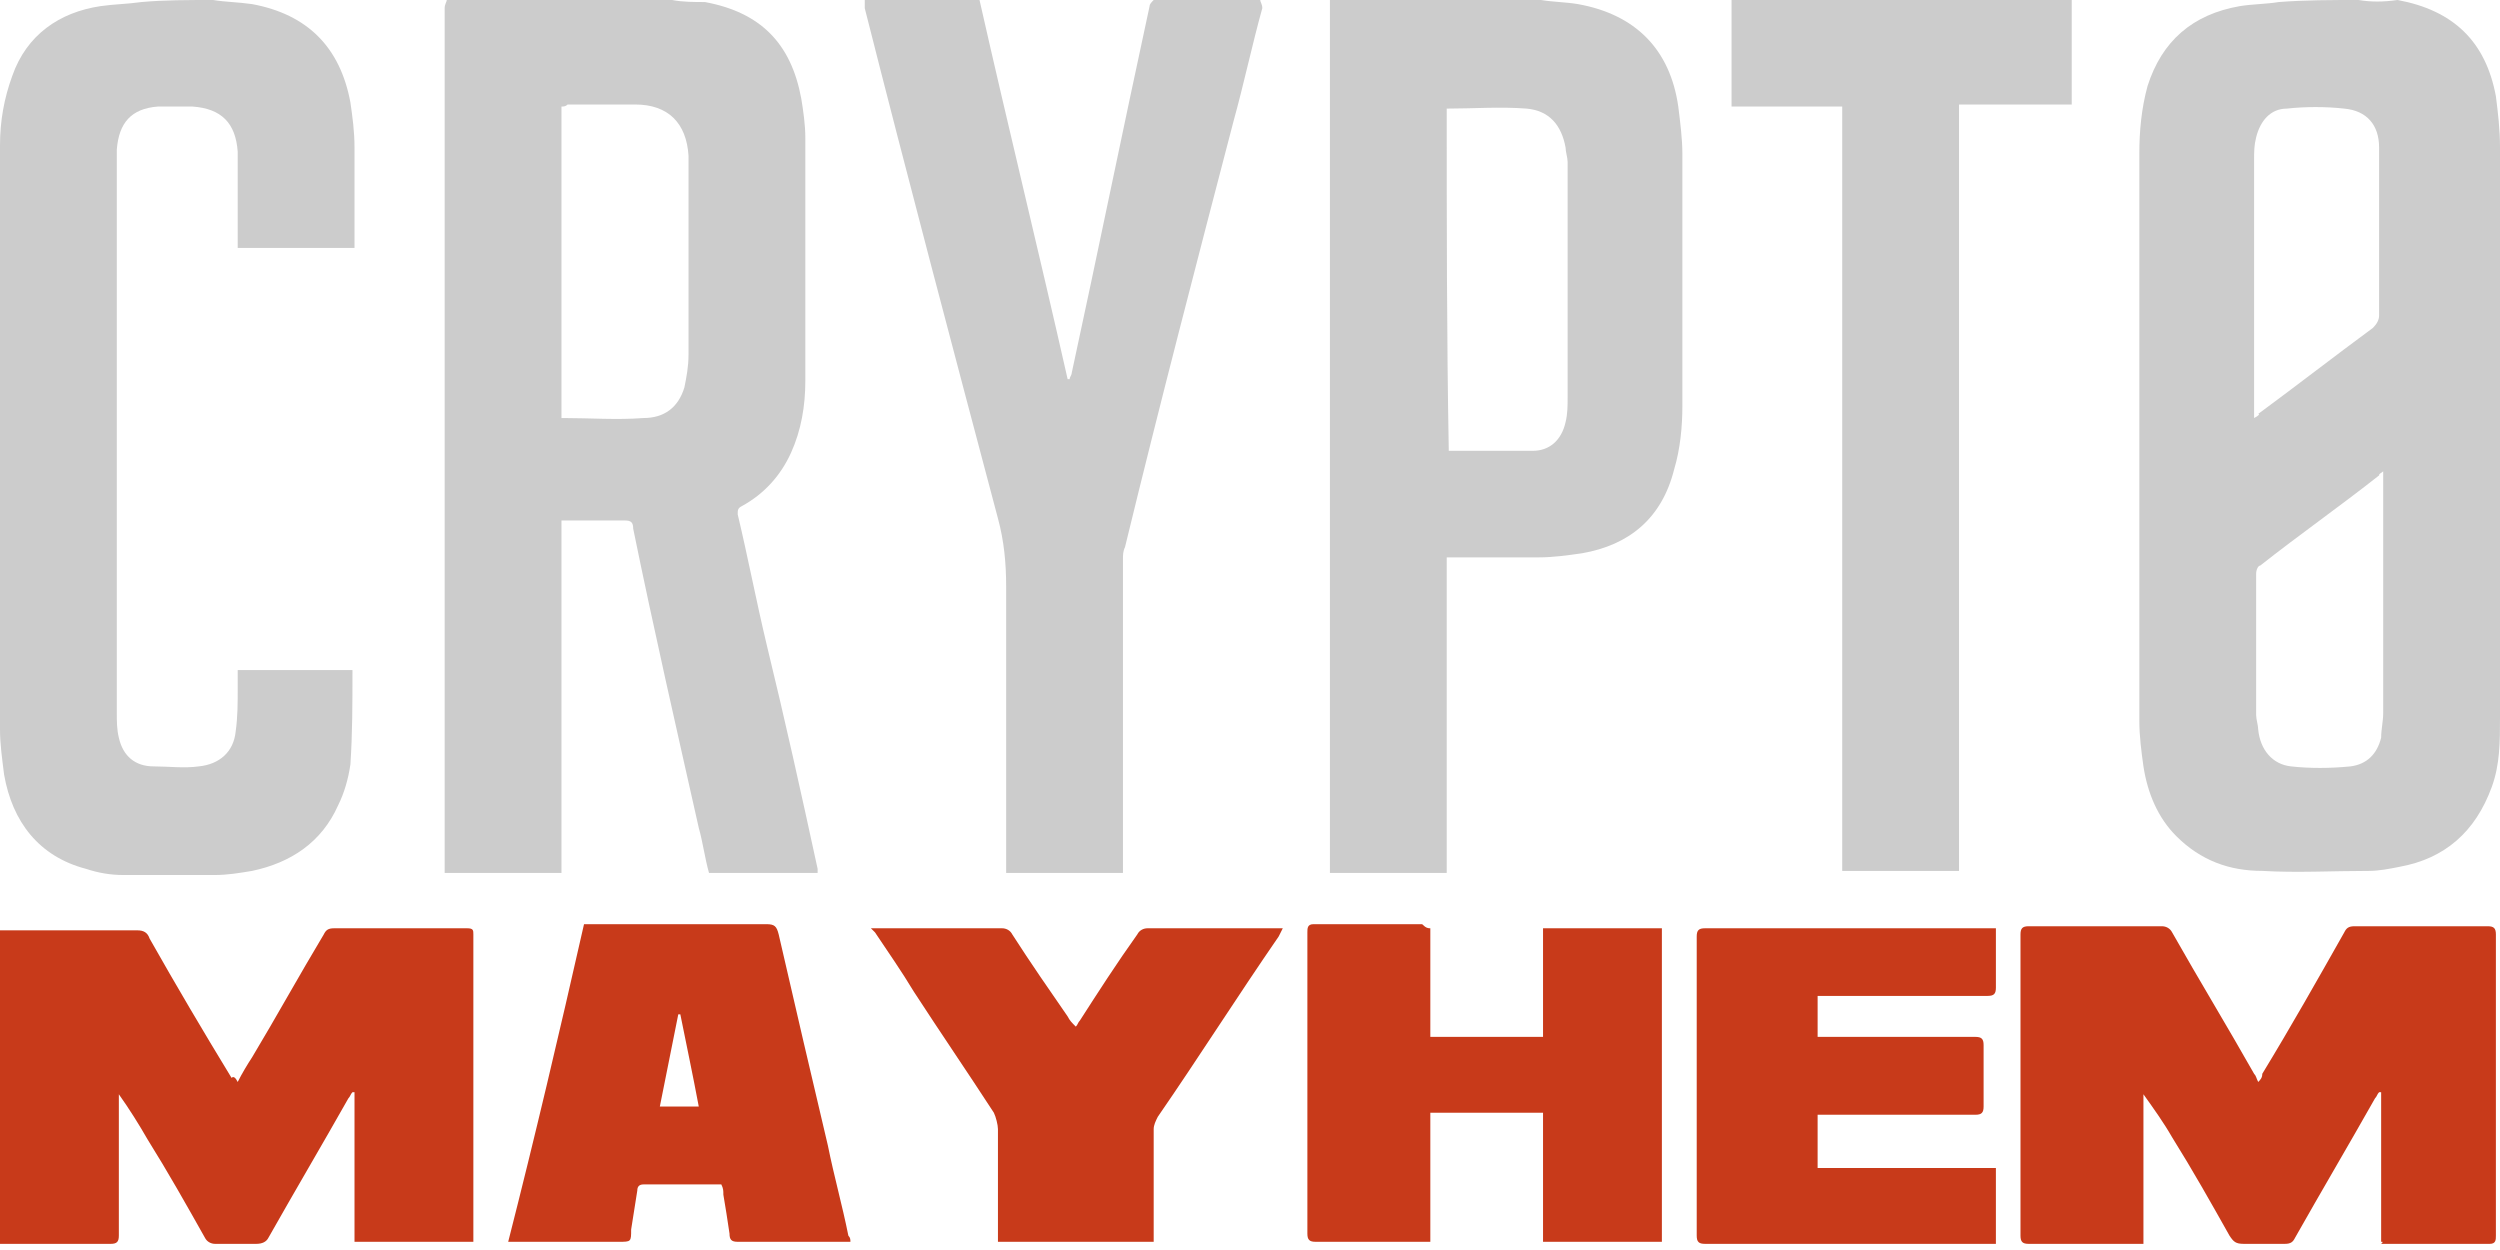
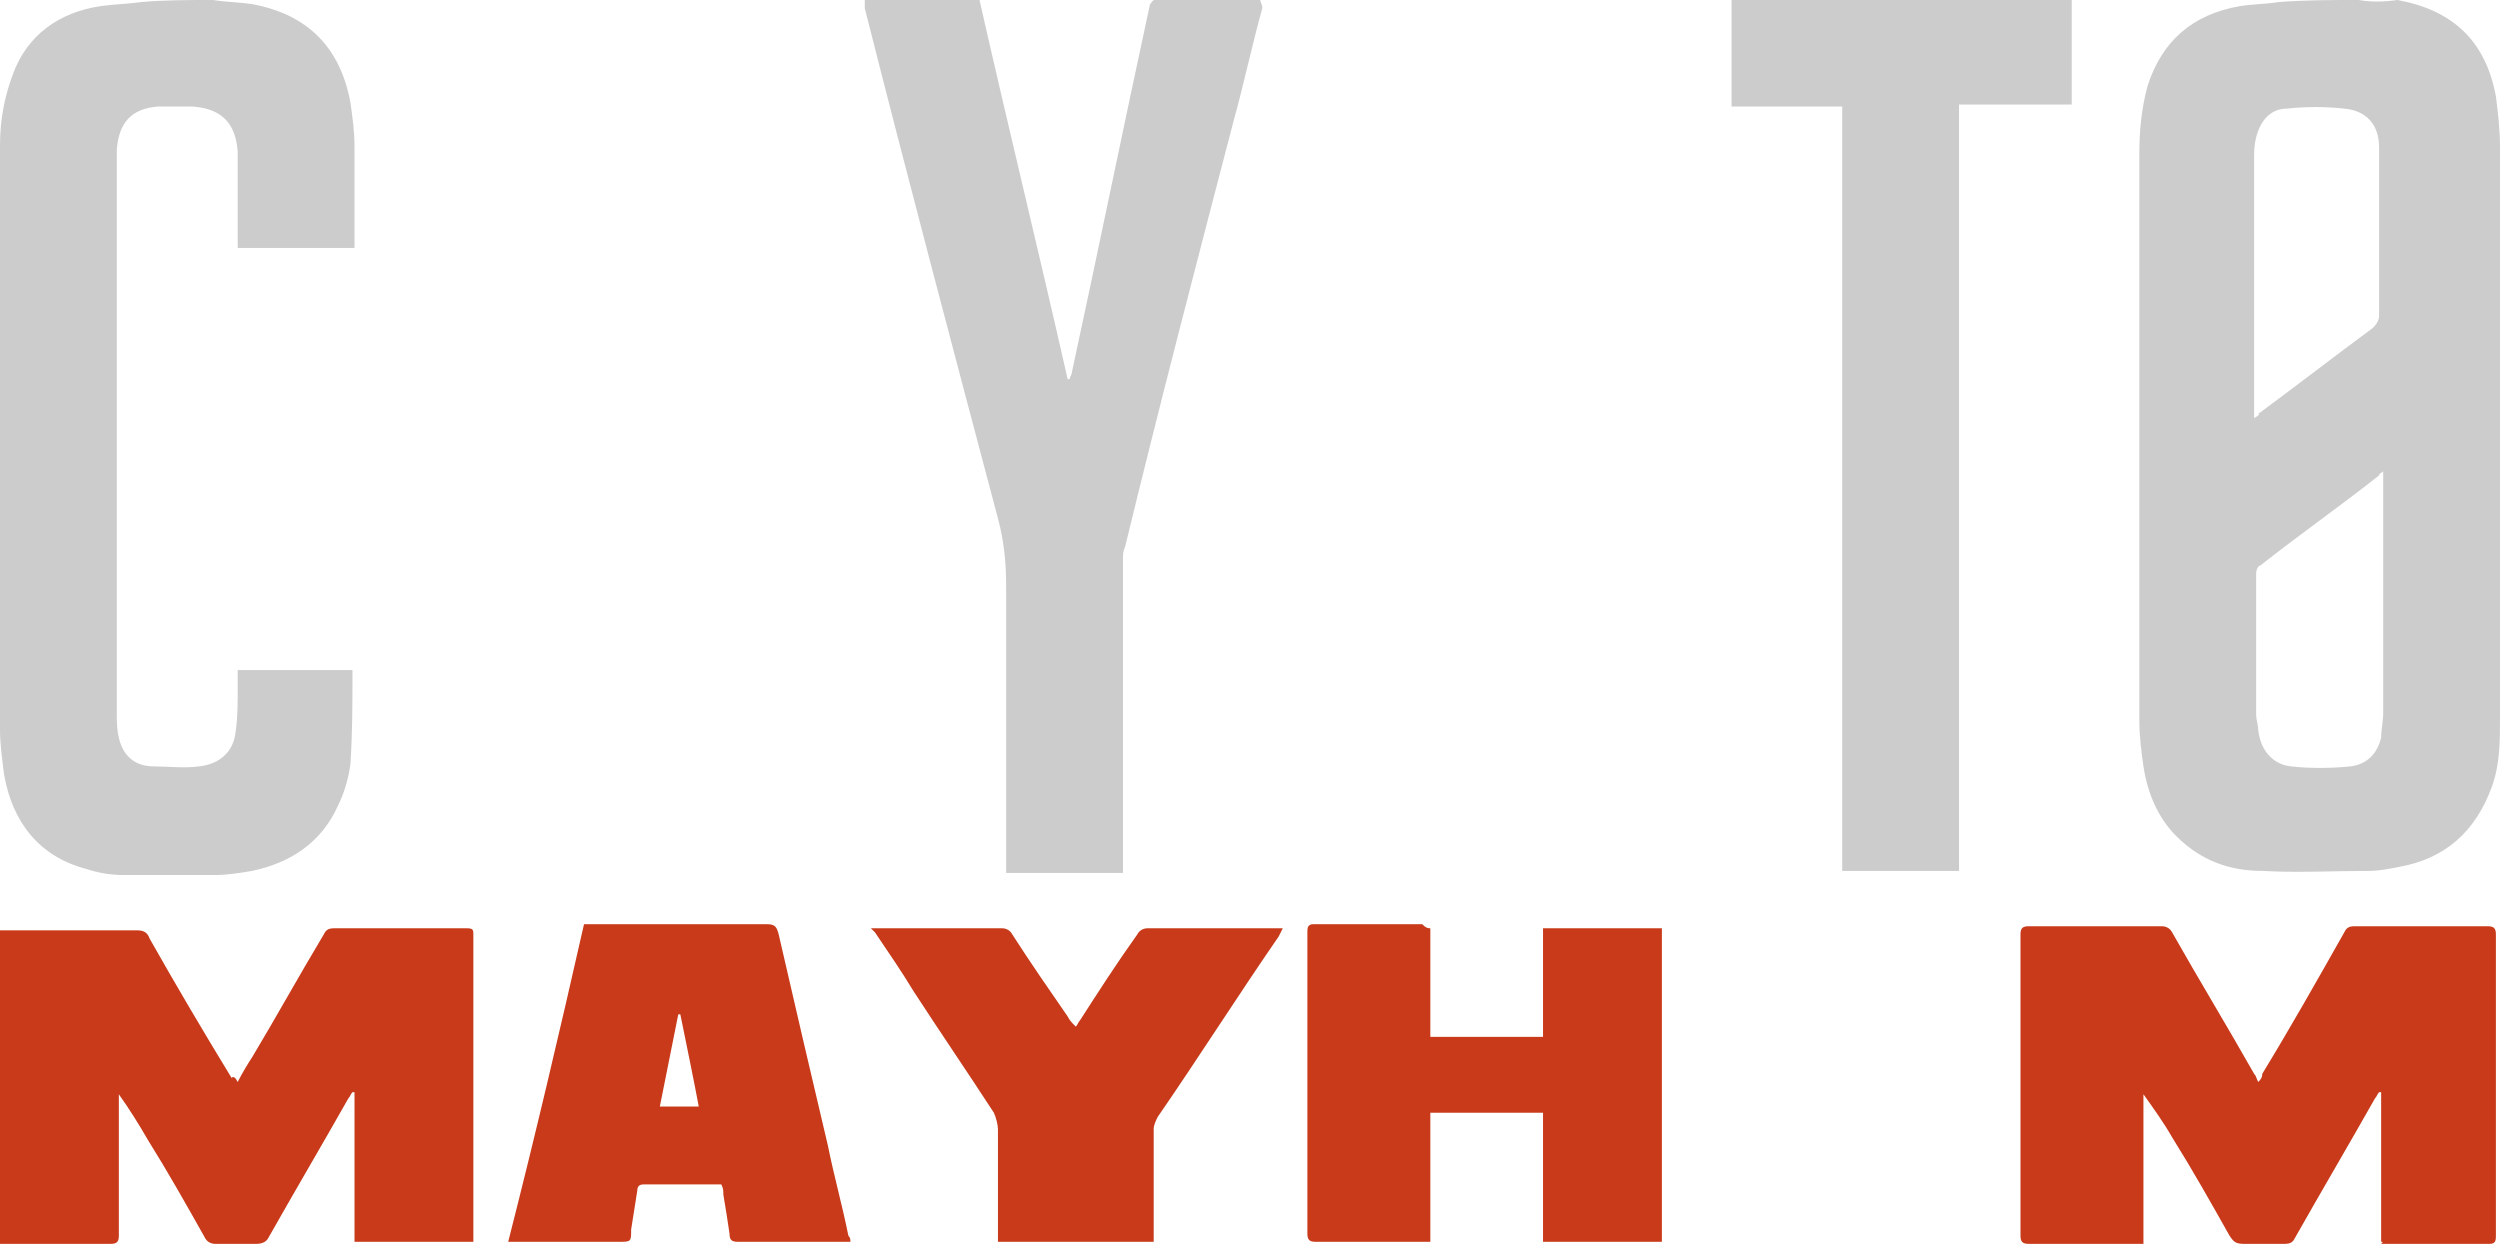
<svg xmlns="http://www.w3.org/2000/svg" version="1.1" id="SVGDoc" x="0px" y="0px" viewBox="0 0 122 61" style="enable-background:new 0 0 122 61;" xml:space="preserve">
  <style type="text/css">
	.st0{fill:#CCCCCC;}
	.st1{fill:#C83A1A;}
</style>
  <desc>Generated with Avocode.</desc>
  <g>
    <g>
      <title>logo</title>
      <g>
        <title>Path 13</title>
        <path class="st0" d="M116.3,23c0,0.2,0,0.3,0,0.4c0,3.8,0,7.6,0,11.4c0,0.4-0.1,0.8-0.1,1.2c-0.2,0.8-0.7,1.3-1.5,1.4     c-1,0.1-2,0.1-2.9,0c-0.9-0.1-1.5-0.8-1.6-1.8c0-0.2-0.1-0.5-0.1-0.7c0-2.3,0-4.6,0-6.9c0-0.2,0.1-0.4,0.2-0.4     c1.9-1.5,3.9-2.9,5.8-4.4C116.1,23.1,116.2,23.1,116.3,23z M110,20.4c0-0.2,0-0.3,0-0.4c0-4.1,0-8.1,0-12.2c0-0.4,0-0.7,0.1-1.1     c0.2-0.8,0.7-1.4,1.5-1.4c0.9-0.1,1.9-0.1,2.8,0c1.1,0.1,1.7,0.8,1.7,1.9c0,0.6,0,1.1,0,1.7c0,2.1,0,4.3,0,6.5     c0,0.2-0.1,0.4-0.3,0.6c-1.9,1.4-3.7,2.8-5.6,4.2C110.3,20.2,110.2,20.3,110,20.4z M115.1,0c-1.3,0-2.6,0-3.9,0.1     c-0.6,0.1-1.3,0.1-1.9,0.2c-2.3,0.4-3.8,1.7-4.5,3.9c-0.3,1.1-0.4,2.2-0.4,3.3c0,9.2,0,18.4,0,27.7c0,0.7,0.1,1.5,0.2,2.2     c0.2,1.3,0.7,2.5,1.6,3.4c1.2,1.2,2.6,1.7,4.2,1.7c1.7,0.1,3.4,0,5.2,0c0.5,0,1-0.1,1.5-0.2c2.2-0.4,3.7-1.7,4.5-3.9     c0.4-1.1,0.4-2.2,0.4-3.4c0-9.3,0-18.5,0-27.8c0-0.9-0.1-1.7-0.2-2.5c-0.5-2.7-2.1-4.2-4.8-4.7C116.3,0.1,115.7,0.1,115.1,0     L115.1,0z" />
      </g>
      <g>
        <title>Path 14</title>
-         <path class="st0" d="M27.4,5.2L27.4,5.2C27.4,5.2,27.4,5.2,27.4,5.2L27.4,5.2z M27.4,5.2c0.1,0,0.2,0,0.3-0.1c1.1,0,2.2,0,3.3,0     c1.6,0,2.5,0.9,2.6,2.5c0,0.4,0,0.9,0,1.3c0,2.8,0,5.6,0,8.4c0,0.6-0.1,1.1-0.2,1.6c-0.3,1-1,1.5-2,1.5c-1.3,0.1-2.6,0-3.9,0     c0,0-0.1,0-0.1,0C27.4,15.4,27.4,10.4,27.4,5.2z M32.8,0c-3.7,0-7.4,0-11,0c0,0.1-0.1,0.2-0.1,0.4c0,13.9,0,27.9,0,41.8     c0,0.1,0,0.2,0,0.4c1.9,0,3.8,0,5.7,0c0-5.7,0-11.4,0-17.2c0.1,0,0.2,0,0.4,0c0.9,0,1.8,0,2.7,0c0.3,0,0.4,0.1,0.4,0.4     c1,4.9,2.1,9.7,3.2,14.6c0.2,0.7,0.3,1.5,0.5,2.2c1.8,0,3.5,0,5.3,0c0-0.1,0-0.1,0-0.2c-0.8-3.7-1.6-7.3-2.5-11     c-0.5-2.1-0.9-4.2-1.4-6.3c0-0.2,0-0.3,0.2-0.4c1.1-0.6,1.9-1.5,2.4-2.6c0.5-1.1,0.7-2.3,0.7-3.5c0-4,0-7.9,0-11.9     c0-0.6-0.1-1.3-0.2-1.9c-0.5-2.7-2-4.2-4.7-4.7C33.9,0.1,33.3,0.1,32.8,0L32.8,0z" />
      </g>
      <g>
        <title>Path 15</title>
-         <path class="st0" d="M70.6,5.3c1.3,0,2.6-0.1,3.9,0c1.1,0.1,1.7,0.8,1.9,1.9c0,0.2,0.1,0.5,0.1,0.7c0,3.9,0,7.7,0,11.5     c0,0.4,0,0.8-0.1,1.2c-0.2,0.9-0.8,1.4-1.6,1.4c-1.4,0-2.7,0-4.1,0C70.6,16.4,70.6,10.9,70.6,5.3L70.6,5.3z M64.9,0     c0,0.1,0,0.2,0,0.4c0,13.9,0,27.9,0,41.8c0,0.1,0,0.2,0,0.4c1.9,0,3.8,0,5.7,0c0-5.1,0-10.2,0-15.4c0.2,0,0.3,0,0.4,0     c1.4,0,2.8,0,4.1,0c0.7,0,1.4-0.1,2.1-0.2c2.3-0.4,3.9-1.7,4.5-4.1c0.3-1,0.4-2.1,0.4-3.1c0-4.1,0-8.2,0-12.3     c0-0.7-0.1-1.5-0.2-2.3c-0.4-2.8-2.1-4.5-4.9-5c-0.6-0.1-1.2-0.1-1.8-0.2C71.7,0,68.3,0,64.9,0z" />
      </g>
      <g>
        <title>Path 16</title>
        <path class="st0" d="M10.4,0c0.6,0.1,1.2,0.1,1.9,0.2C15,0.7,16.6,2.3,17.1,5c0.1,0.7,0.2,1.4,0.2,2.2c0,1.5,0,3.1,0,4.6     c0,0.1,0,0.2,0,0.3c-1.9,0-3.7,0-5.7,0c0-0.1,0-0.2,0-0.4c0-1.3,0-2.6,0-3.9c0-0.1,0-0.3,0-0.4C11.5,6,10.8,5.3,9.4,5.2     c-0.6,0-1.1,0-1.7,0C6.4,5.3,5.8,6,5.7,7.3c0,0.1,0,0.3,0,0.4c0,9,0,18.1,0,27.1c0,0.4,0,0.8,0.1,1.2c0.2,0.9,0.8,1.4,1.7,1.4     c0.7,0,1.5,0.1,2.2,0c1-0.1,1.7-0.7,1.8-1.7c0.1-0.7,0.1-1.4,0.1-2.1c0-0.3,0-0.6,0-0.9c1.9,0,3.8,0,5.6,0c0,0,0,0,0,0.1     c0,1.5,0,3-0.1,4.5c-0.1,0.7-0.3,1.4-0.6,2c-0.8,1.8-2.3,2.8-4.2,3.2c-0.6,0.1-1.2,0.2-1.8,0.2c-1.5,0-3,0-4.5,0     c-0.6,0-1.2-0.1-1.8-0.3c-2.3-0.6-3.6-2.3-4-4.6C0.1,37,0,36.3,0,35.6c0-9.5,0-19,0-28.5c0-1.2,0.2-2.3,0.6-3.4     c0.7-2,2.3-3.1,4.3-3.4c0.7-0.1,1.3-0.1,2-0.2C8,0,9.2,0,10.4,0L10.4,0z" />
      </g>
      <g>
        <title>Path 17</title>
        <path class="st0" d="M61.5,0c0,0.1,0.1,0.2,0.1,0.4c-0.5,1.8-0.9,3.7-1.4,5.5c-1.8,6.9-3.6,13.8-5.3,20.8     c-0.1,0.2-0.1,0.4-0.1,0.6c0,5,0,9.9,0,14.9c0,0.1,0,0.3,0,0.4c-1.9,0-3.8,0-5.7,0c0-0.1,0-0.3,0-0.4c0-4.5,0-9.1,0-13.6     c0-1.1-0.1-2.2-0.4-3.3c-2.2-8.3-4.4-16.6-6.5-24.9c0-0.1,0-0.2,0-0.4c1.8,0,3.7,0,5.6,0c1.4,6.2,2.9,12.3,4.3,18.5     c0,0,0.1,0,0.1,0c0-0.1,0.1-0.2,0.1-0.3c1.3-6,2.5-11.9,3.8-17.9c0-0.1,0.1-0.2,0.2-0.3C57.9,0,59.7,0,61.5,0L61.5,0z" />
      </g>
      <g>
        <title>Path 18</title>
        <path class="st0" d="M101.1,0c0,0.1,0,0.2,0,0.2c0,1.6,0,3.1,0,4.7c0,0.1,0,0.1,0,0.2c-1.8,0-3.6,0-5.5,0c0,12.5,0,24.9,0,37.4     c-1.9,0-3.8,0-5.7,0c0-12.4,0-24.9,0-37.3c-1.8,0-3.6,0-5.4,0c0-0.1,0-0.2,0-0.2c0-1.6,0-3.2,0-4.8c0-0.1,0-0.1,0-0.2     C90.1,0,95.6,0,101.1,0z" />
      </g>
      <g>
        <title>Path 19</title>
        <path class="st1" d="M116.2,60.6c0-2.5,0-4.9,0-7.3c0,0,0,0-0.1,0c-0.1,0.1-0.1,0.2-0.2,0.3c-1.3,2.3-2.6,4.5-3.9,6.8     c-0.1,0.2-0.2,0.3-0.5,0.3c-0.7,0-1.3,0-2,0c-0.4,0-0.5-0.1-0.7-0.4c-0.9-1.6-1.8-3.2-2.8-4.8c-0.4-0.7-0.9-1.4-1.4-2.1     c0,2.4,0,4.8,0,7.3c-0.1,0-0.2,0-0.4,0c-1.7,0-3.4,0-5.2,0c-0.3,0-0.4-0.1-0.4-0.4c0-4.9,0-9.8,0-14.7c0-0.3,0.1-0.4,0.4-0.4     c2.2,0,4.3,0,6.5,0c0.2,0,0.4,0.1,0.5,0.3c1.3,2.3,2.7,4.6,4,6.9c0.1,0.1,0.1,0.2,0.2,0.4c0.1-0.1,0.2-0.2,0.2-0.4     c1.4-2.3,2.7-4.6,4-6.9c0.1-0.2,0.2-0.3,0.5-0.3c2.2,0,4.3,0,6.5,0c0.3,0,0.4,0.1,0.4,0.4c0,4.9,0,9.8,0,14.7     c0,0.2,0,0.4-0.3,0.4c-1.8,0-3.6,0-5.3,0C116.3,60.6,116.3,60.6,116.2,60.6L116.2,60.6z" />
      </g>
      <g>
        <title>Path 20</title>
        <path class="st1" d="M11.6,52.8c0.2-0.4,0.5-0.9,0.7-1.2c1.2-2,2.3-4,3.5-6c0.1-0.2,0.2-0.3,0.5-0.3c2.2,0,4.4,0,6.5,0     c0.3,0,0.3,0.1,0.3,0.3c0,4.9,0,9.8,0,14.7c0,0.1,0,0.2,0,0.3c-1.9,0-3.8,0-5.8,0c0-2.4,0-4.9,0-7.3c0,0-0.1,0-0.1,0     c-0.1,0.1-0.1,0.2-0.2,0.3c-1.3,2.3-2.6,4.5-3.9,6.8c-0.1,0.2-0.3,0.3-0.6,0.3c-0.7,0-1.3,0-2,0c-0.2,0-0.4-0.1-0.5-0.3     c-0.9-1.6-1.8-3.2-2.8-4.8c-0.4-0.7-0.9-1.5-1.4-2.2c0,0.1,0,0.2,0,0.3c0,2.2,0,4.4,0,6.6c0,0.3-0.1,0.4-0.4,0.4     c-1.7,0-3.4,0-5.1,0c-0.1,0-0.2,0-0.3,0c0-5.1,0-10.2,0-15.3c0.1,0,0.3,0,0.4,0c2.1,0,4.2,0,6.3,0c0.3,0,0.5,0.1,0.6,0.4     c1.3,2.3,2.6,4.5,4,6.8C11.4,52.5,11.5,52.6,11.6,52.8L11.6,52.8z" />
      </g>
      <g>
        <title>Path 21</title>
        <path class="st1" d="M69.8,45.3c0,1.8,0,3.5,0,5.3c1.8,0,3.6,0,5.5,0c0-1.8,0-3.5,0-5.3c2,0,3.9,0,5.8,0c0,5.1,0,10.2,0,15.3     c-1.9,0-3.8,0-5.8,0c0-2.1,0-4.2,0-6.3c-1.8,0-3.6,0-5.5,0c0,2.1,0,4.2,0,6.3c-0.1,0-0.2,0-0.4,0c-1.7,0-3.4,0-5.2,0     c-0.3,0-0.4-0.1-0.4-0.4c0-4.9,0-9.8,0-14.7c0-0.2,0-0.4,0.3-0.4c1.8,0,3.6,0,5.3,0C69.6,45.3,69.7,45.3,69.8,45.3L69.8,45.3z" />
      </g>
      <g>
        <title>Path 22</title>
        <path class="st1" d="M32.2,54c0.3-1.5,0.6-3,0.9-4.5c0,0,0.1,0,0.1,0c0.3,1.5,0.6,2.9,0.9,4.5C33.5,54,32.9,54,32.2,54z      M24.8,60.6L24.8,60.6C24.8,60.6,24.8,60.6,24.8,60.6L24.8,60.6z M24.8,60.6c0.2,0,0.3,0,0.4,0c1.7,0,3.3,0,5,0     c0.6,0,0.6,0,0.6-0.6c0.1-0.6,0.2-1.3,0.3-1.9c0-0.2,0.1-0.3,0.3-0.3c0.9,0,1.7,0,2.6,0c0.4,0,0.7,0,1.2,0     c0.1,0.2,0.1,0.3,0.1,0.5c0.1,0.6,0.2,1.2,0.3,1.9c0,0.3,0.1,0.4,0.4,0.4c1.7,0,3.4,0,5.2,0c0.1,0,0.2,0,0.3,0     c0-0.1,0-0.2-0.1-0.3c-0.3-1.5-0.7-2.9-1-4.4c-0.8-3.4-1.6-6.8-2.4-10.3c-0.1-0.4-0.2-0.5-0.6-0.5c-2.8,0-5.7,0-8.5,0     c-0.1,0-0.2,0-0.4,0C27.3,50.4,26.1,55.5,24.8,60.6z" />
      </g>
      <g>
        <title>Path 23</title>
-         <path class="st1" d="M88.7,48.6c0,0.7,0,1.3,0,2c0.1,0,0.2,0,0.4,0c2.4,0,4.9,0,7.3,0c0.3,0,0.4,0.1,0.4,0.4c0,1,0,2,0,3     c0,0.3-0.1,0.4-0.4,0.4c-2.5,0-4.9,0-7.4,0c-0.1,0-0.2,0-0.3,0c0,0.9,0,1.7,0,2.6c2.9,0,5.8,0,8.7,0c0,1.3,0,2.5,0,3.7     c-0.1,0-0.2,0-0.4,0c-4.6,0-9.2,0-13.8,0c-0.3,0-0.4-0.1-0.4-0.4c0-4.9,0-9.7,0-14.6c0-0.3,0.1-0.4,0.4-0.4c4.6,0,9.3,0,13.9,0     c0.1,0,0.2,0,0.3,0c0,0.1,0,0.2,0,0.3c0,0.9,0,1.8,0,2.6c0,0.3-0.1,0.4-0.4,0.4c-2.6,0-5.3,0-8,0C88.9,48.6,88.8,48.6,88.7,48.6     L88.7,48.6z" />
      </g>
      <g>
        <title>Path 24</title>
        <path class="st1" d="M62.6,45.3c-0.1,0.2-0.1,0.2-0.2,0.4c-2,2.9-3.9,5.9-5.9,8.8c-0.1,0.2-0.2,0.4-0.2,0.6c0,1.8,0,3.7,0,5.5     c-2.5,0-5,0-7.6,0c0-0.1,0-0.2,0-0.4c0-1.7,0-3.4,0-5.1c0-0.2-0.1-0.6-0.2-0.8c-1.3-2-2.6-3.9-3.9-5.9c-0.6-1-1.3-2-1.9-2.9     c-0.1-0.1-0.1-0.1-0.2-0.2c0.1,0,0.2,0,0.4,0c2,0,4,0,6,0c0.2,0,0.4,0.1,0.5,0.3c0.9,1.4,1.8,2.7,2.7,4c0.1,0.2,0.2,0.3,0.4,0.5     c0.1-0.1,0.1-0.2,0.2-0.3c0.9-1.4,1.8-2.8,2.8-4.2c0.1-0.2,0.3-0.3,0.5-0.3c2.1,0,4.2,0,6.3,0C62.3,45.3,62.4,45.3,62.6,45.3     L62.6,45.3z" />
      </g>
    </g>
  </g>
</svg>